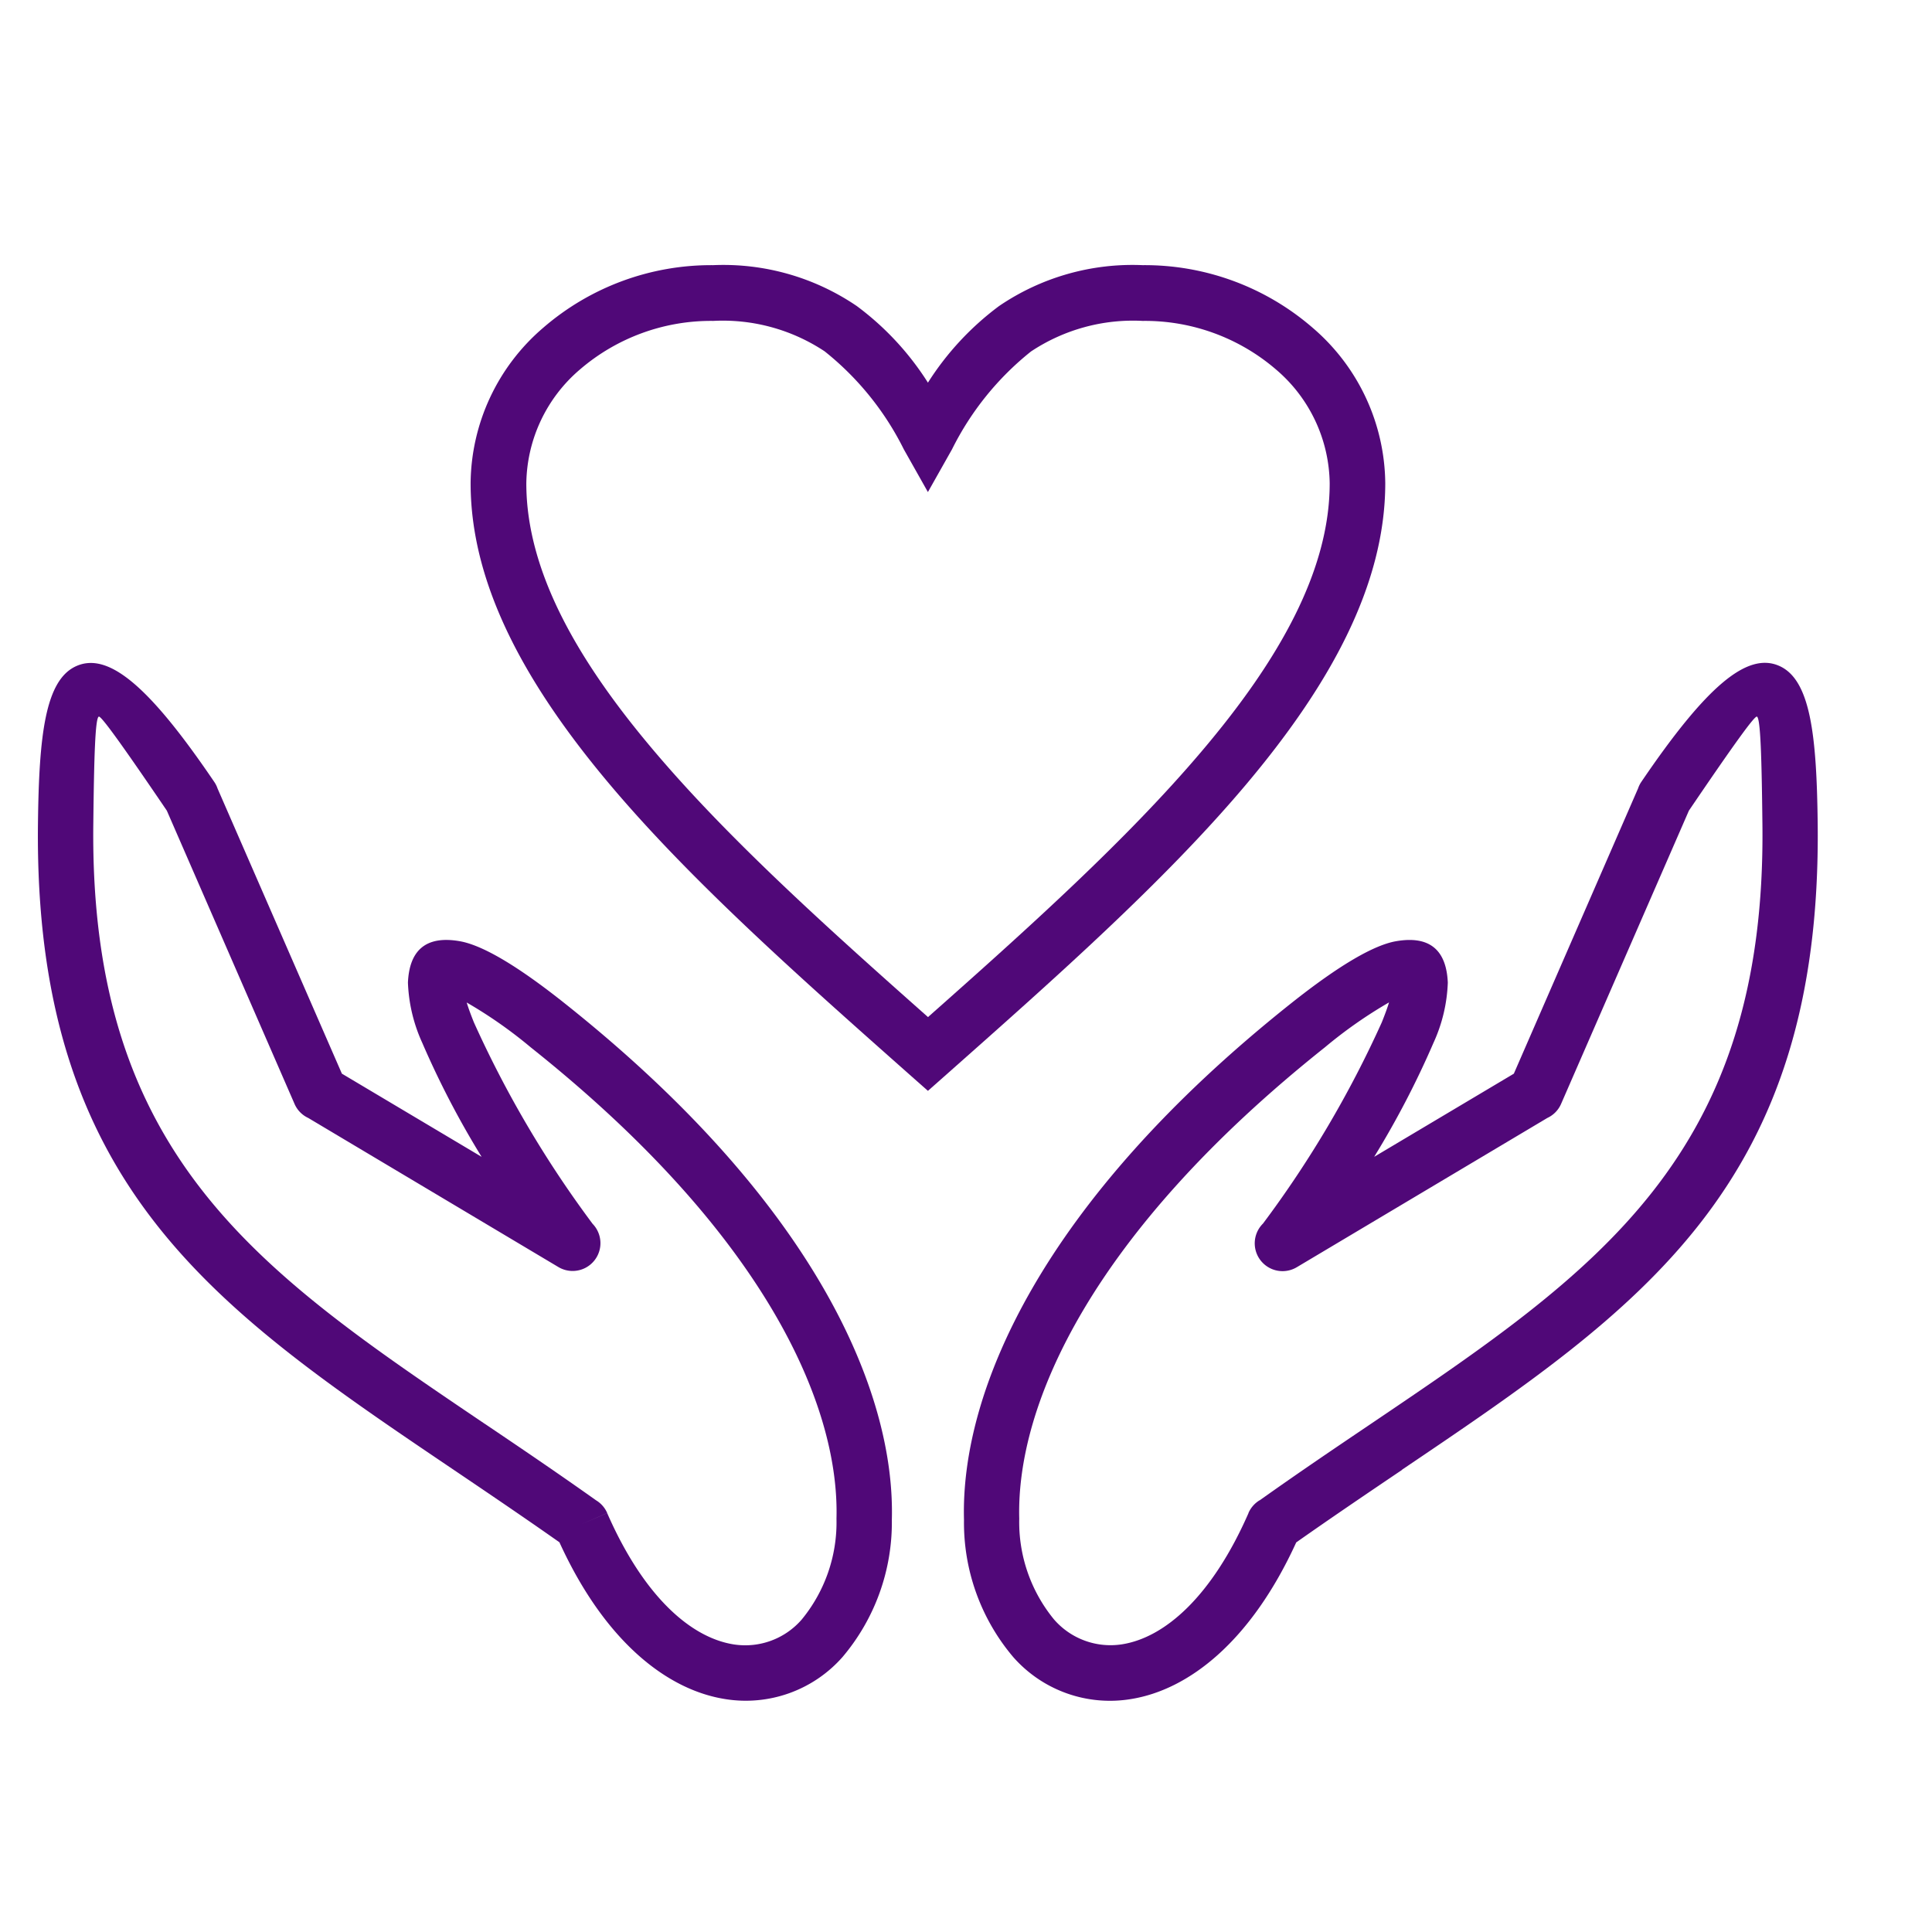
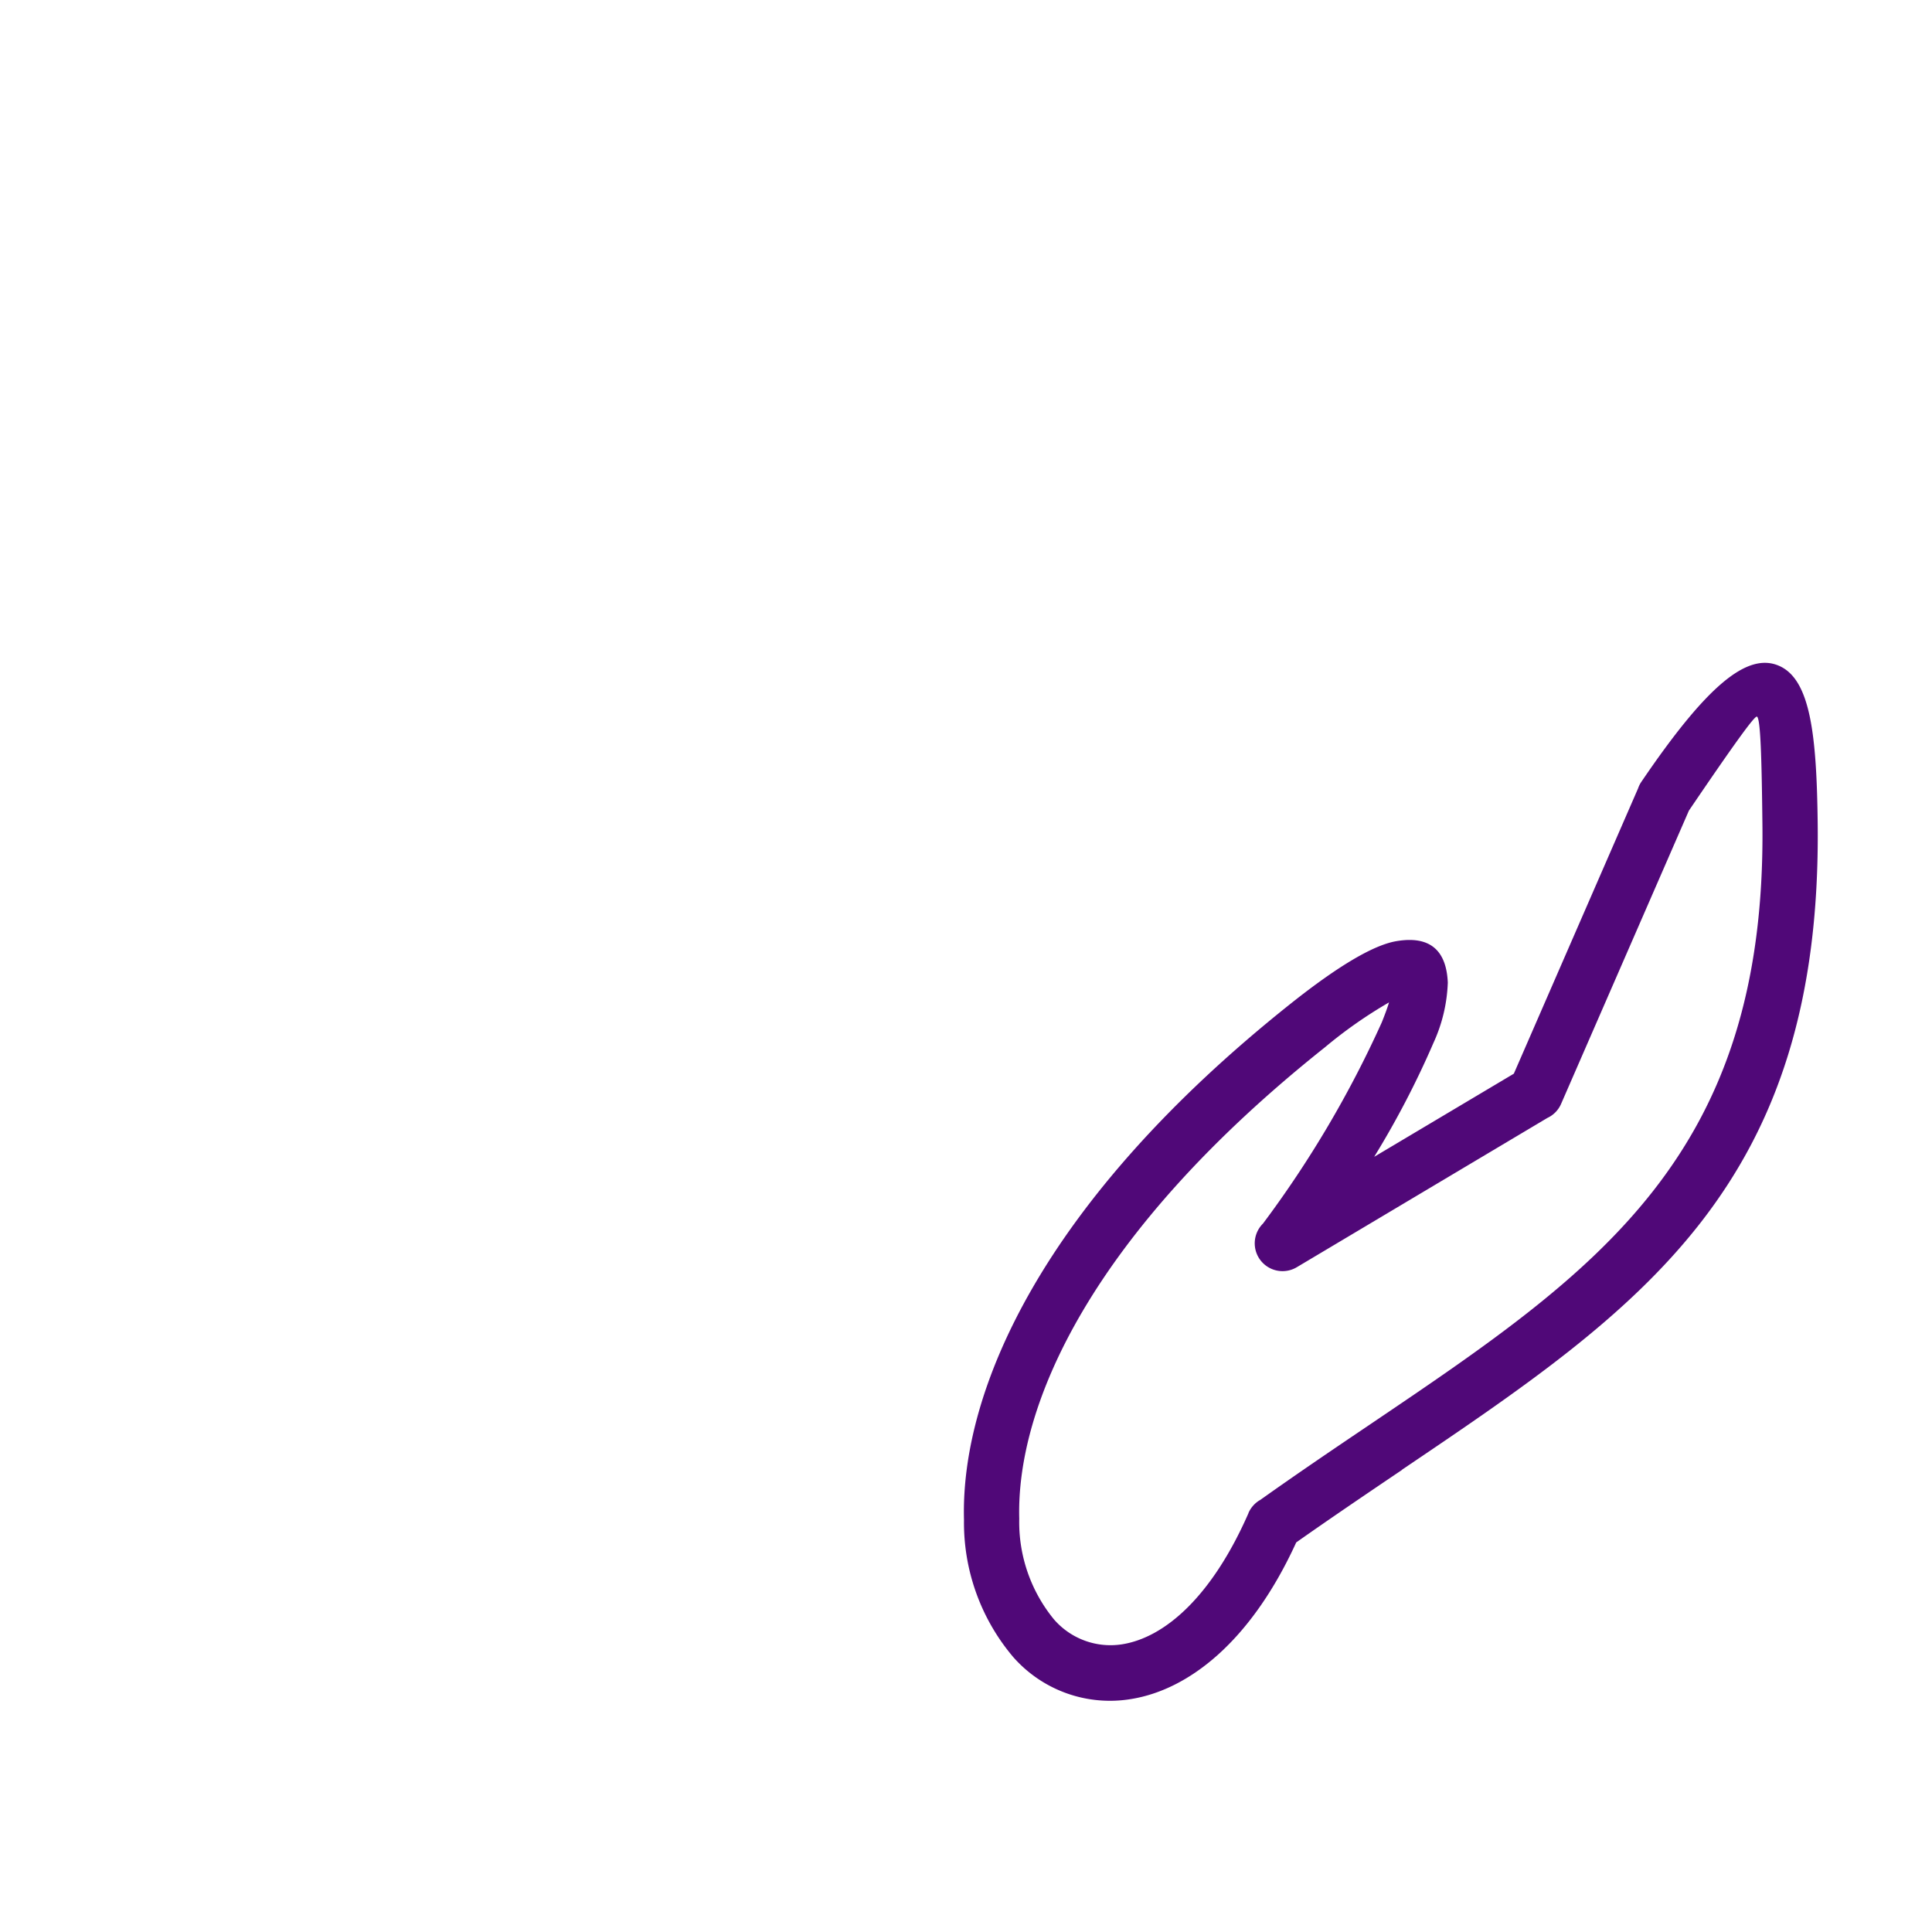
<svg xmlns="http://www.w3.org/2000/svg" width="102" height="102" viewBox="0 0 102 102">
  <g id="Group_93" data-name="Group 93" transform="translate(-538 -4035)">
    <g id="np_health-sign_942672_000000" transform="translate(527.496 4029.242)">
-       <path id="Path_1" data-name="Path 1" d="M40.049,82.948c-1.836-1.292-3.745-2.585-5.585-3.828C21.829,70.587,12.288,64.14,12.508,45c.054-4.665.382-7.583,2.022-8.317,1.708-.764,3.877,1.087,7.289,6.119l0,0a1.4,1.4,0,0,1,.171.343L28.554,58.2l7.377,4.391A46.954,46.954,0,0,1,32.8,56.578a8.381,8.381,0,0,1-.759-3.187c.073-1.655.9-2.506,2.741-2.183,1.131.2,2.913,1.19,5.561,3.3C53.511,64.983,57.774,74.974,57.589,81.754A10.994,10.994,0,0,1,54.984,89a6.806,6.806,0,0,1-6.2,2.218c-3.069-.485-6.359-3.05-8.743-8.273ZM36.1,76.686c1.85,1.248,3.769,2.545,5.874,4.039a1.459,1.459,0,0,1,.587.671l-1.346.587L42.56,81.4c1.948,4.45,4.445,6.579,6.677,6.932a3.948,3.948,0,0,0,3.593-1.312,8.076,8.076,0,0,0,1.836-5.326c.166-6.036-3.828-15.087-16.14-24.882a23.9,23.9,0,0,0-3.383-2.369c.093.308.225.661.382,1.052a56.84,56.84,0,0,0,6.266,10.633A1.468,1.468,0,0,1,40,68.419l0,0L26.777,60.538a1.453,1.453,0,0,1-.724-.744h0L19.312,44.314c-2.394-3.525-3.476-5.018-3.593-4.964-.191.083-.25,2.183-.289,5.669-.206,17.57,8.777,23.634,20.668,31.668Z" transform="translate(0 4.242)" fill="#500878" />
      <path id="Path_2" data-name="Path 2" d="M67.133,80.725c2.1-1.493,4.024-2.79,5.874-4.039,11.891-8.033,20.873-14.1,20.668-31.668-.039-3.485-.1-5.581-.289-5.669-.122-.054-1.2,1.439-3.593,4.964L83.047,59.792h0a1.453,1.453,0,0,1-.725.744L69.1,68.413l0,0a1.468,1.468,0,0,1-1.792-2.3A56.567,56.567,0,0,0,73.58,55.489c.157-.392.289-.744.382-1.052a23.907,23.907,0,0,0-3.383,2.369c-12.312,9.8-16.3,18.852-16.14,24.882a8.1,8.1,0,0,0,1.836,5.326,3.948,3.948,0,0,0,3.593,1.312c2.232-.352,4.729-2.487,6.677-6.932l1.341.587-1.346-.587a1.486,1.486,0,0,1,.587-.671Zm7.514-1.606c-1.841,1.243-3.75,2.536-5.585,3.828-2.389,5.228-5.674,7.788-8.743,8.273A6.8,6.8,0,0,1,54.122,89a10.974,10.974,0,0,1-2.6-7.245c-.186-6.78,4.078-16.771,17.241-27.247,2.653-2.11,4.435-3.1,5.561-3.3,1.846-.323,2.668.529,2.741,2.183a8.309,8.309,0,0,1-.759,3.187,47.274,47.274,0,0,1-3.128,6.011L80.551,58.2l6.56-15.063a1.4,1.4,0,0,1,.171-.343l0,0c3.417-5.032,5.585-6.883,7.289-6.119,1.64.734,1.968,3.652,2.022,8.317.22,19.145-9.321,25.593-21.956,34.124Z" transform="translate(9.876 4.243)" fill="#500878" />
-       <path id="Path_3" data-name="Path 3" d="M54.878,25.96a15.145,15.145,0,0,1,3.755-4.044,12.51,12.51,0,0,1,7.583-2.159A13.541,13.541,0,0,1,75.2,23.072a10.932,10.932,0,0,1,3.823,8.195c0,5.424-2.976,10.74-7.436,16.012C67.278,52.37,61.56,57.431,55.847,62.493l-.969.857-.969-.857C48.2,57.432,42.478,52.37,38.17,47.278c-4.46-5.272-7.436-10.588-7.436-16.012a10.915,10.915,0,0,1,3.823-8.195,13.551,13.551,0,0,1,8.983-3.314,12.519,12.519,0,0,1,7.583,2.159,15.066,15.066,0,0,1,3.755,4.044Zm5.453-1.655a15.343,15.343,0,0,0-4.181,5.174l-1.273,2.257L53.605,29.48a15.344,15.344,0,0,0-4.181-5.174A9.729,9.729,0,0,0,43.541,22.7,10.614,10.614,0,0,0,36.5,25.27a8.03,8.03,0,0,0-2.825,6.007c0,4.621,2.692,9.345,6.736,14.118,3.95,4.67,9.174,9.365,14.471,14.06,5.3-4.695,10.52-9.389,14.471-14.06,4.044-4.773,6.736-9.5,6.736-14.118A8.021,8.021,0,0,0,73.26,25.27a10.615,10.615,0,0,0-7.044-2.57,9.729,9.729,0,0,0-5.884,1.606Z" transform="translate(4.616)" fill="#500878" />
    </g>
    <rect id="Rectangle_169" data-name="Rectangle 169" width="102" height="102" transform="translate(538 4035)" fill="none" />
  </g>
</svg>